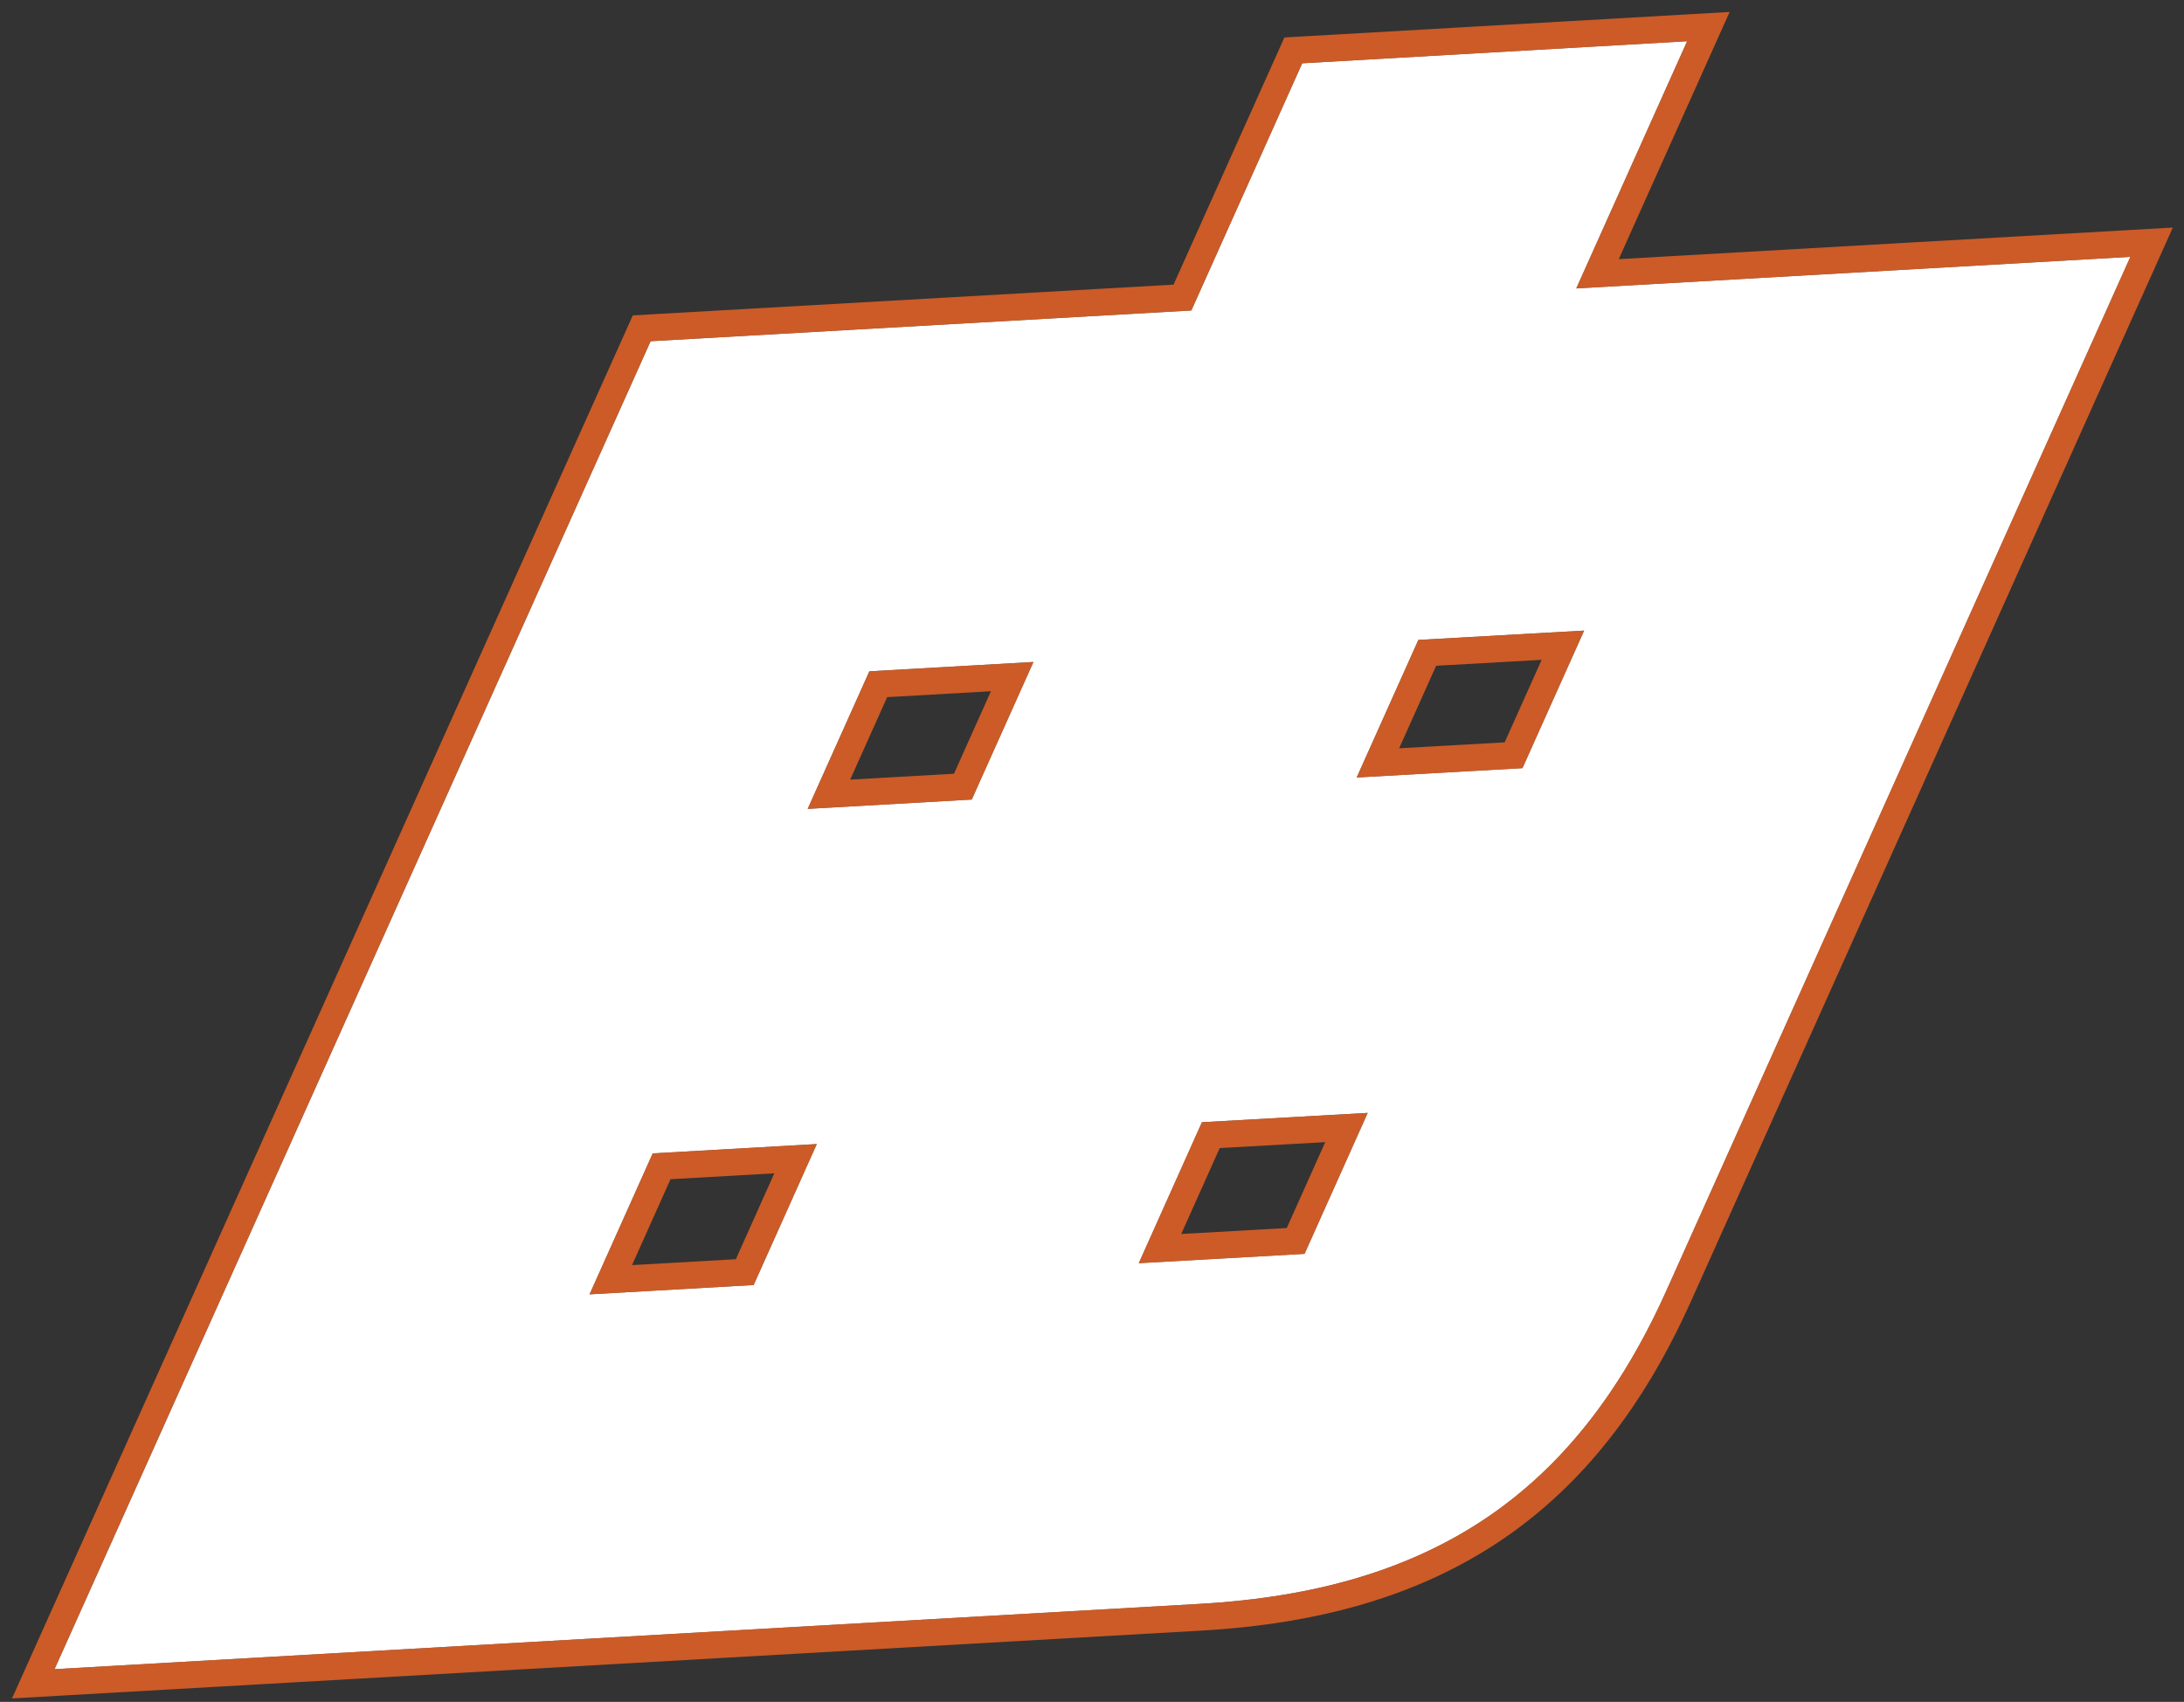
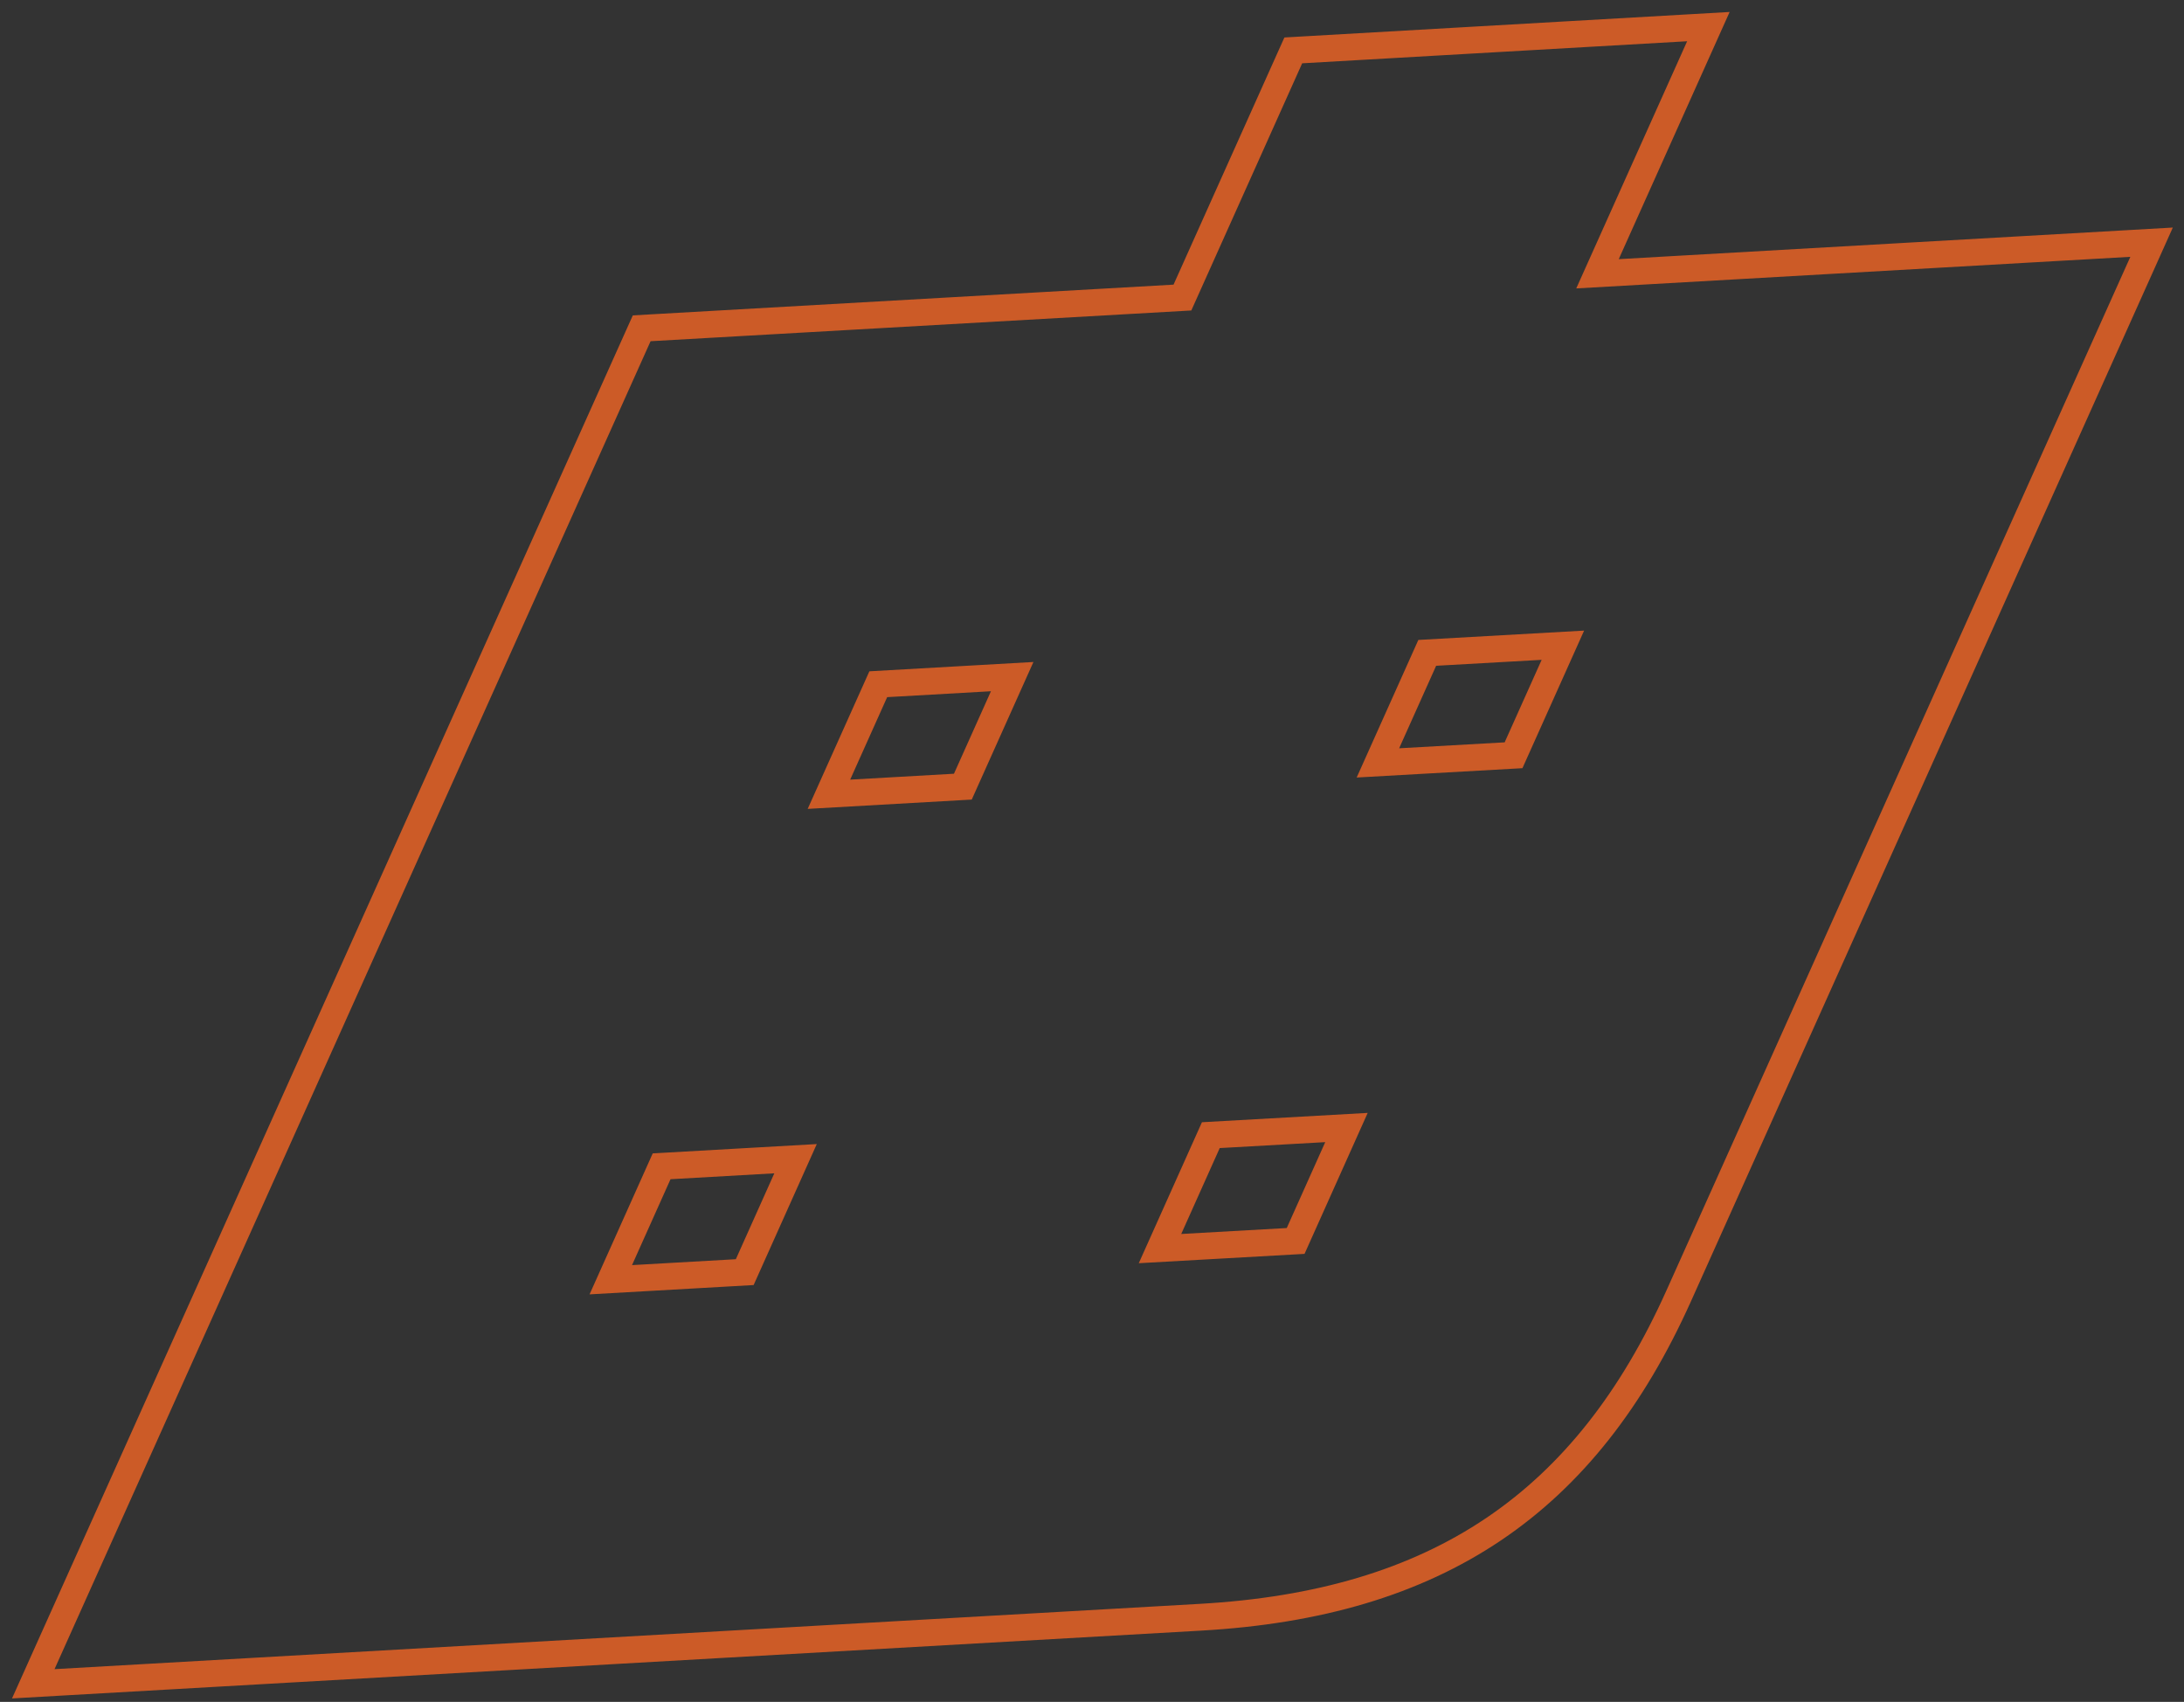
<svg xmlns="http://www.w3.org/2000/svg" fill="none" height="127" viewBox="0 0 163 127" width="163">
  <rect x="0" y="0" width="163" height="127" fill="#333333" stroke="none" />
-   <path d="m125.917 3.078-8.274 18.446 41.353-2.357-34.63 77.154c-6.771 15.061-17.481 22.386-34.835 23.366l-85.46 4.873 44.486-99.096 40.357-2.294 8.274-18.446zm-81.916 93.512 12.245-.696 4.714-10.52-12.245.696zm16.279-36.228 12.245-.696 4.604-10.267-12.245.696zm24.711 33.902 12.371-.696 4.714-10.52-12.371.696zm16.263-36.244 12.372-.696 4.603-10.267-12.371.696z" fill="#fff" />
  <path d="m126.829 3.488.674-1.502-1.644.094-28.729 1.645-.607.035-.249.554-8.025 17.891-39.75 2.259-.607.035-.249.554-44.486 99.096-.674 1.502 1.643-.094 85.459-4.872c8.806-.498 16.01-2.611 21.889-6.572 5.882-3.964 10.359-9.725 13.802-17.383l.001-.001 34.63-77.154.673-1.502-1.643.094-39.71 2.264zm-71.247 91.443-9.996.568 3.793-8.465 9.996-.568zm16.279-36.228-9.995.568 3.682-8.211 9.995-.568zm24.837 33.902-10.123.57 3.793-8.465 10.123-.57zm16.263-36.244-10.123.57 3.682-8.212 10.123-.57z" stroke="#ff6823" stroke-opacity=".75" stroke-width="2" />
</svg>